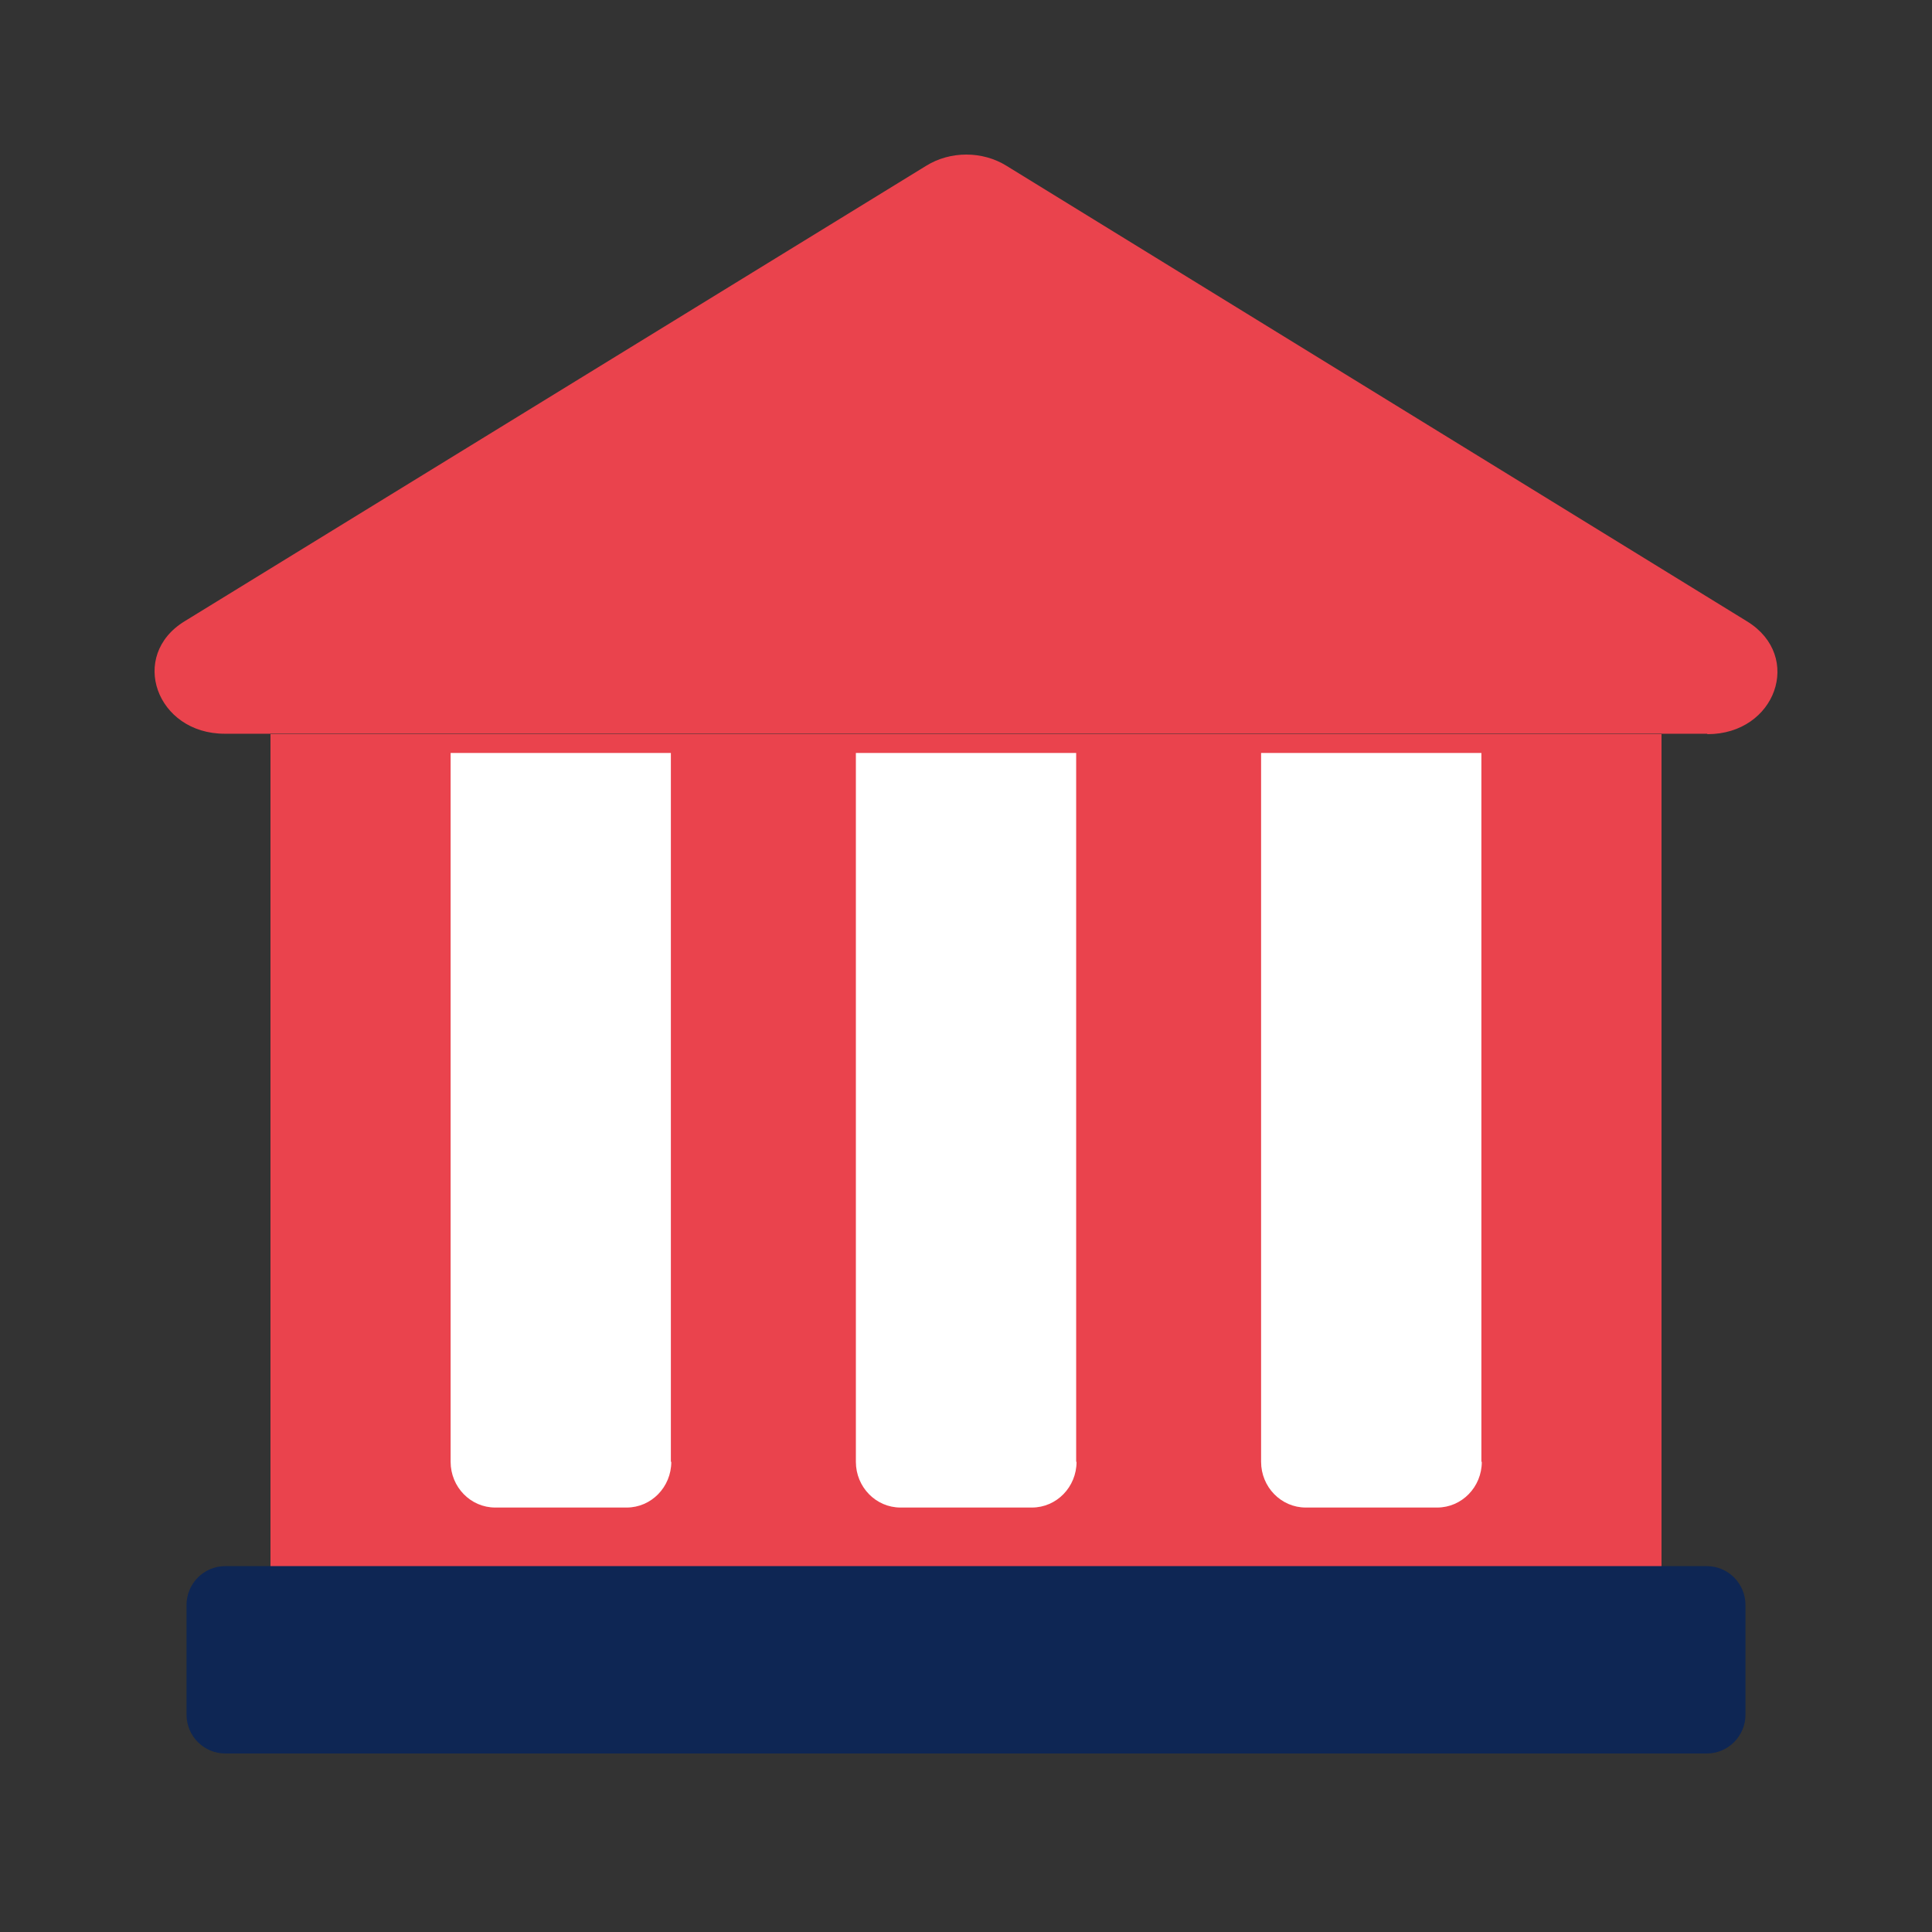
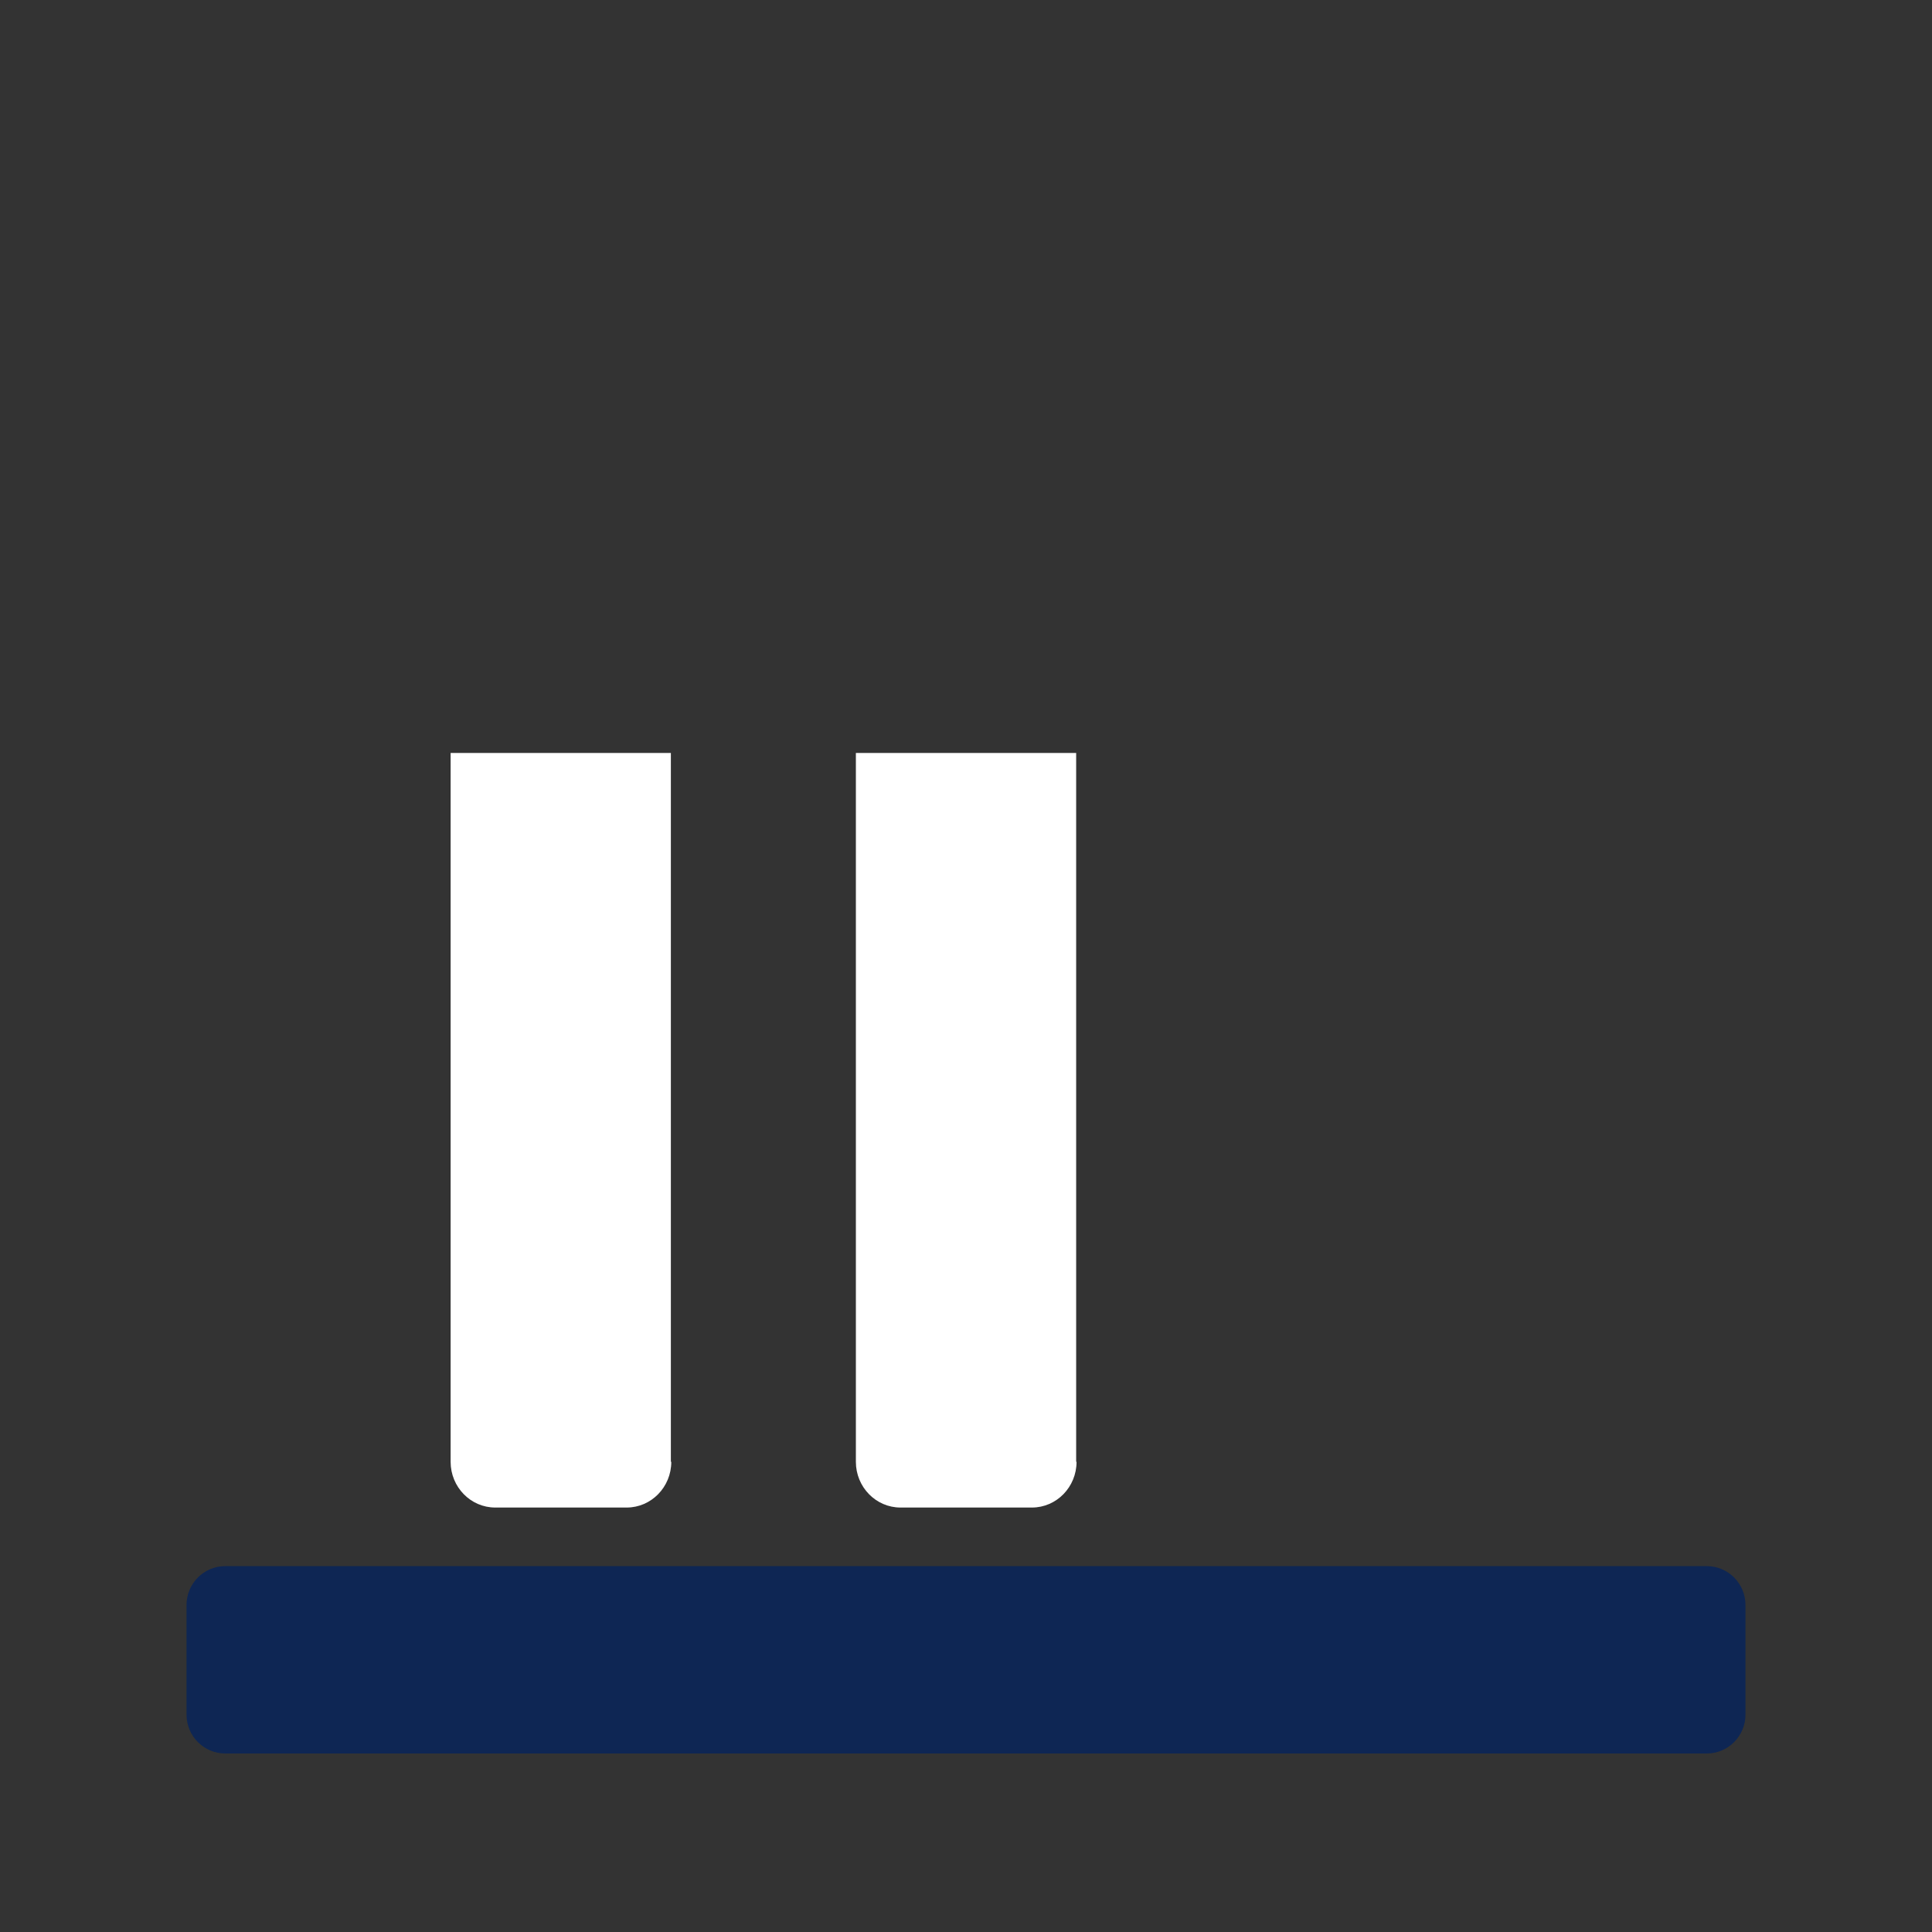
<svg xmlns="http://www.w3.org/2000/svg" width="50" height="50" viewBox="0 0 50 50" fill="none">
  <rect x="0" y="0" width="50" height="50" fill="#333333" stroke="none" />
-   <path d="M43 19H7V43H43V19Z" fill="#EA434D" />
-   <path d="M44.18 18.989H5.814C4.046 18.989 3.32 16.964 4.783 16.075L23.972 4.289C24.593 3.904 25.424 3.904 26.045 4.289L45.222 16.086C46.674 16.986 45.959 19 44.191 19L44.18 18.989Z" fill="#EA434D" />
  <path d="M44.171 40.531H5.829C5.276 40.531 4.827 40.982 4.827 41.539V44.373C4.827 44.929 5.276 45.38 5.829 45.38H44.171C44.724 45.38 45.173 44.929 45.173 44.373V41.539C45.173 40.982 44.724 40.531 44.171 40.531Z" fill="#0E2654" />
  <path d="M17.362 37.831V19.487H11.662V37.831C11.662 38.484 12.179 39.015 12.817 39.015H16.218C16.856 39.015 17.373 38.484 17.373 37.831H17.362Z" fill="white" />
  <path d="M27.851 37.831V19.487H22.15V37.831C22.15 38.484 22.667 39.015 23.305 39.015H26.706C27.344 39.015 27.861 38.484 27.861 37.831H27.851Z" fill="white" />
-   <path d="M38.338 37.831V19.487H32.637V37.831C32.637 38.484 33.155 39.015 33.793 39.015H37.194C37.832 39.015 38.349 38.484 38.349 37.831H38.338Z" fill="white" />
</svg>